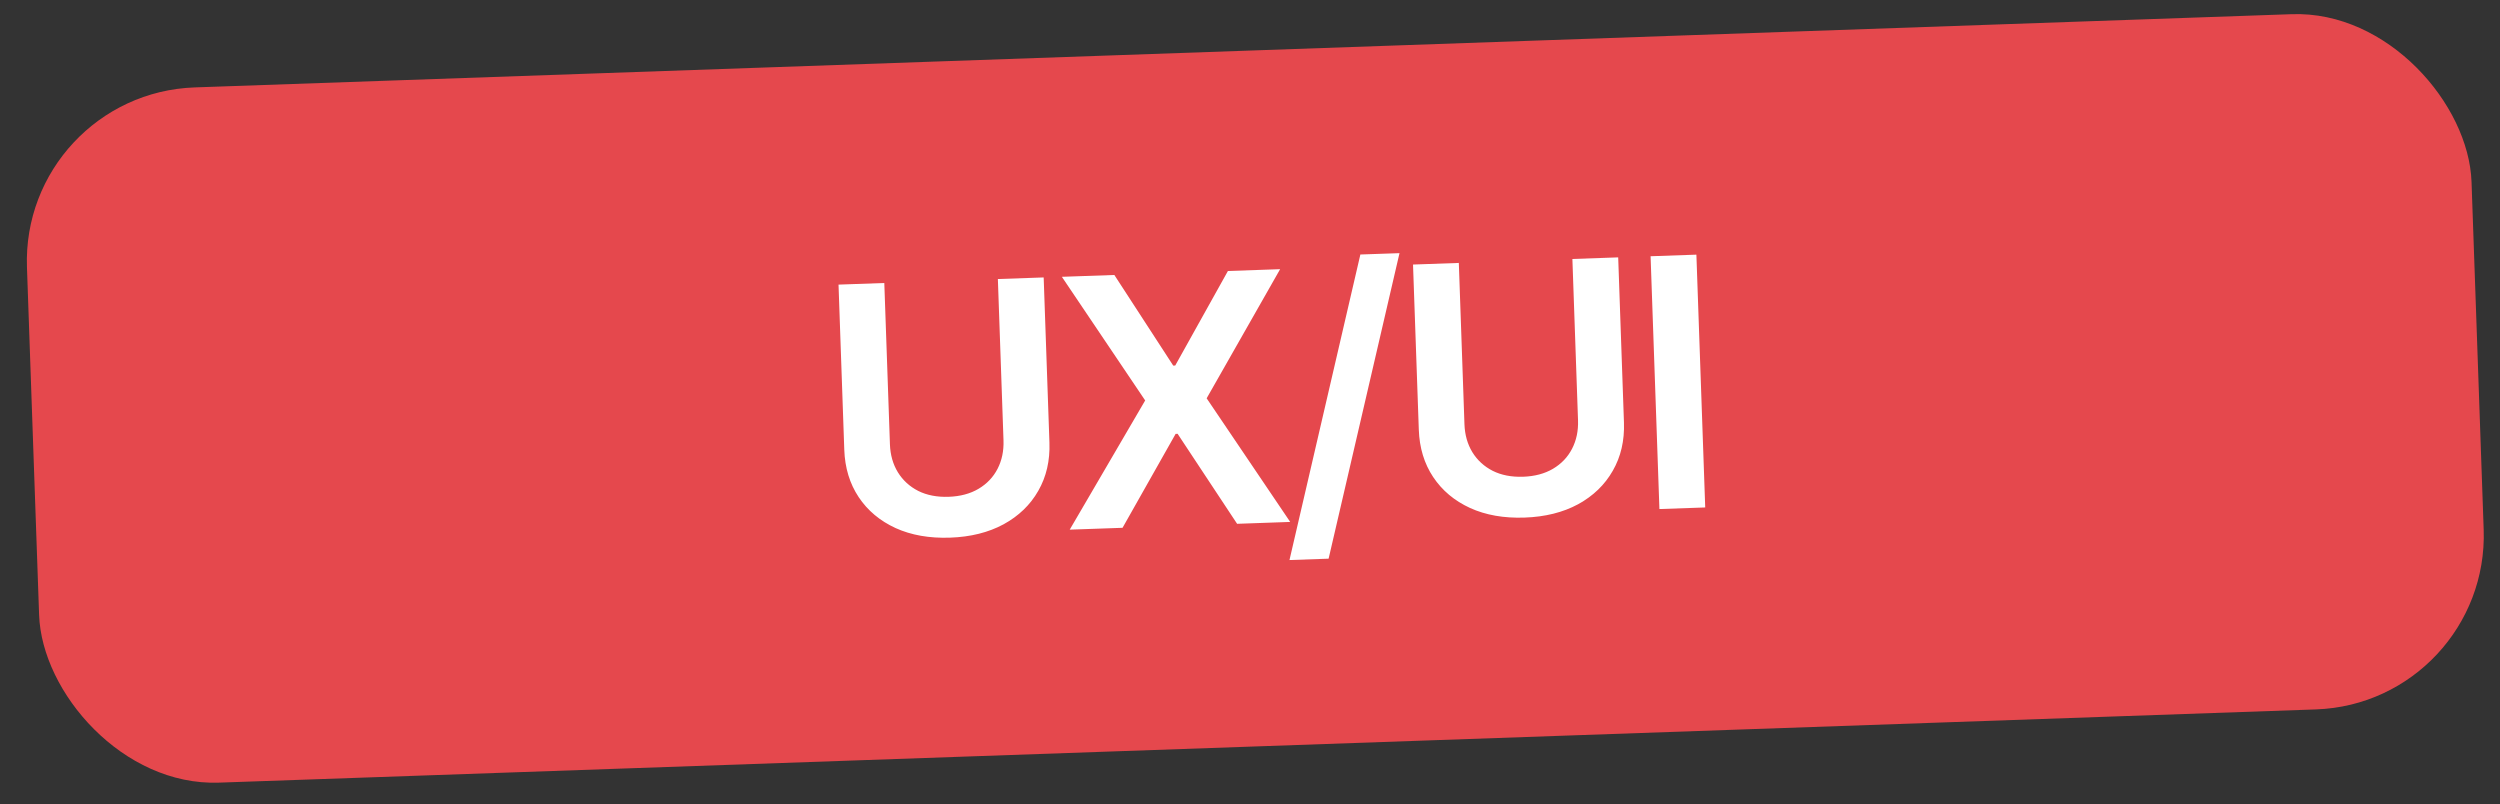
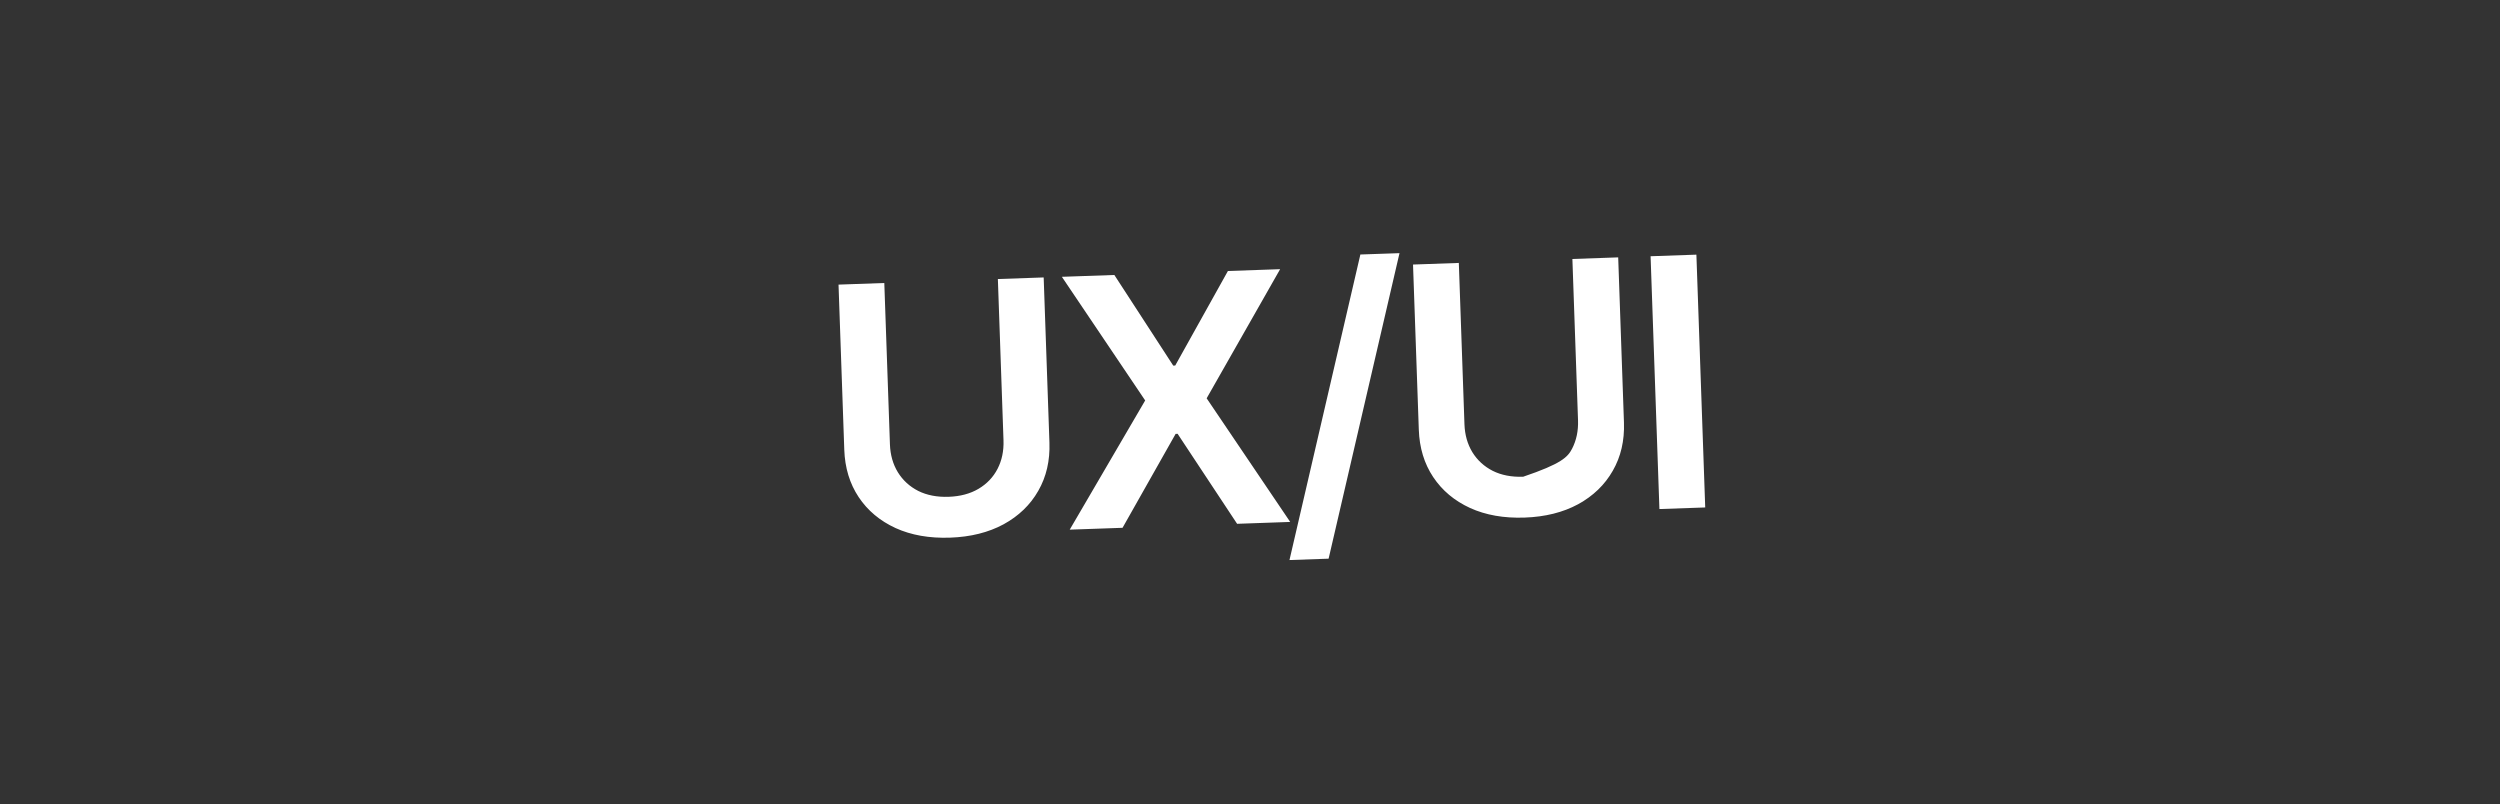
<svg xmlns="http://www.w3.org/2000/svg" width="115" height="37" viewBox="0 0 115 37" fill="none">
  <rect x="0" y="0" width="115" height="37" fill="#333333" stroke="none" />
-   <rect x="0.961" y="4.3" width="112.519" height="32" rx="8" transform="rotate(-2 0.961 4.3)" fill="#E5484D" />
-   <path d="M45.902 12.836L48.009 12.762L48.274 20.36C48.303 21.192 48.132 21.932 47.761 22.578C47.393 23.224 46.861 23.737 46.166 24.117C45.47 24.494 44.649 24.699 43.703 24.732C42.752 24.765 41.917 24.618 41.197 24.291C40.477 23.96 39.91 23.485 39.498 22.866C39.087 22.248 38.866 21.522 38.837 20.689L38.572 13.092L40.678 13.018L40.937 20.44C40.954 20.924 41.075 21.352 41.301 21.723C41.53 22.094 41.843 22.381 42.24 22.583C42.638 22.781 43.103 22.871 43.637 22.853C44.171 22.834 44.629 22.712 45.011 22.486C45.398 22.257 45.69 21.949 45.889 21.563C46.087 21.177 46.178 20.742 46.161 20.257L45.902 12.836ZM51.26 12.649L53.969 16.818L54.06 16.815L56.484 12.466L58.886 12.382L55.506 18.322L59.349 24.009L56.907 24.095L54.17 19.955L54.079 19.958L51.637 24.279L49.207 24.364L52.678 18.421L48.846 12.733L51.26 12.649ZM64.377 11.645L61.116 25.699L59.316 25.762L62.577 11.707L64.377 11.645ZM72.33 11.913L74.437 11.839L74.702 19.437C74.731 20.27 74.56 21.009 74.188 21.655C73.82 22.301 73.289 22.814 72.593 23.195C71.898 23.571 71.077 23.776 70.13 23.809C69.18 23.842 68.345 23.695 67.625 23.368C66.904 23.037 66.338 22.562 65.926 21.944C65.514 21.325 65.294 20.599 65.265 19.766L64.999 12.169L67.106 12.095L67.365 19.517C67.382 20.001 67.503 20.429 67.728 20.8C67.957 21.171 68.27 21.458 68.668 21.66C69.065 21.858 69.531 21.948 70.065 21.93C70.598 21.911 71.056 21.789 71.439 21.563C71.825 21.334 72.118 21.026 72.316 20.64C72.515 20.254 72.606 19.819 72.589 19.334L72.33 11.913ZM78.034 11.714L78.44 23.343L76.333 23.416L75.927 11.787L78.034 11.714Z" fill="white" />
+   <path d="M45.902 12.836L48.009 12.762L48.274 20.36C48.303 21.192 48.132 21.932 47.761 22.578C47.393 23.224 46.861 23.737 46.166 24.117C45.47 24.494 44.649 24.699 43.703 24.732C42.752 24.765 41.917 24.618 41.197 24.291C40.477 23.96 39.91 23.485 39.498 22.866C39.087 22.248 38.866 21.522 38.837 20.689L38.572 13.092L40.678 13.018L40.937 20.44C40.954 20.924 41.075 21.352 41.301 21.723C41.53 22.094 41.843 22.381 42.24 22.583C42.638 22.781 43.103 22.871 43.637 22.853C44.171 22.834 44.629 22.712 45.011 22.486C45.398 22.257 45.69 21.949 45.889 21.563C46.087 21.177 46.178 20.742 46.161 20.257L45.902 12.836ZM51.26 12.649L53.969 16.818L54.06 16.815L56.484 12.466L58.886 12.382L55.506 18.322L59.349 24.009L56.907 24.095L54.17 19.955L54.079 19.958L51.637 24.279L49.207 24.364L52.678 18.421L48.846 12.733L51.26 12.649ZM64.377 11.645L61.116 25.699L59.316 25.762L62.577 11.707L64.377 11.645ZM72.33 11.913L74.437 11.839L74.702 19.437C74.731 20.27 74.56 21.009 74.188 21.655C73.82 22.301 73.289 22.814 72.593 23.195C71.898 23.571 71.077 23.776 70.13 23.809C69.18 23.842 68.345 23.695 67.625 23.368C66.904 23.037 66.338 22.562 65.926 21.944C65.514 21.325 65.294 20.599 65.265 19.766L64.999 12.169L67.106 12.095L67.365 19.517C67.382 20.001 67.503 20.429 67.728 20.8C67.957 21.171 68.27 21.458 68.668 21.66C69.065 21.858 69.531 21.948 70.065 21.93C71.825 21.334 72.118 21.026 72.316 20.64C72.515 20.254 72.606 19.819 72.589 19.334L72.33 11.913ZM78.034 11.714L78.44 23.343L76.333 23.416L75.927 11.787L78.034 11.714Z" fill="white" />
</svg>